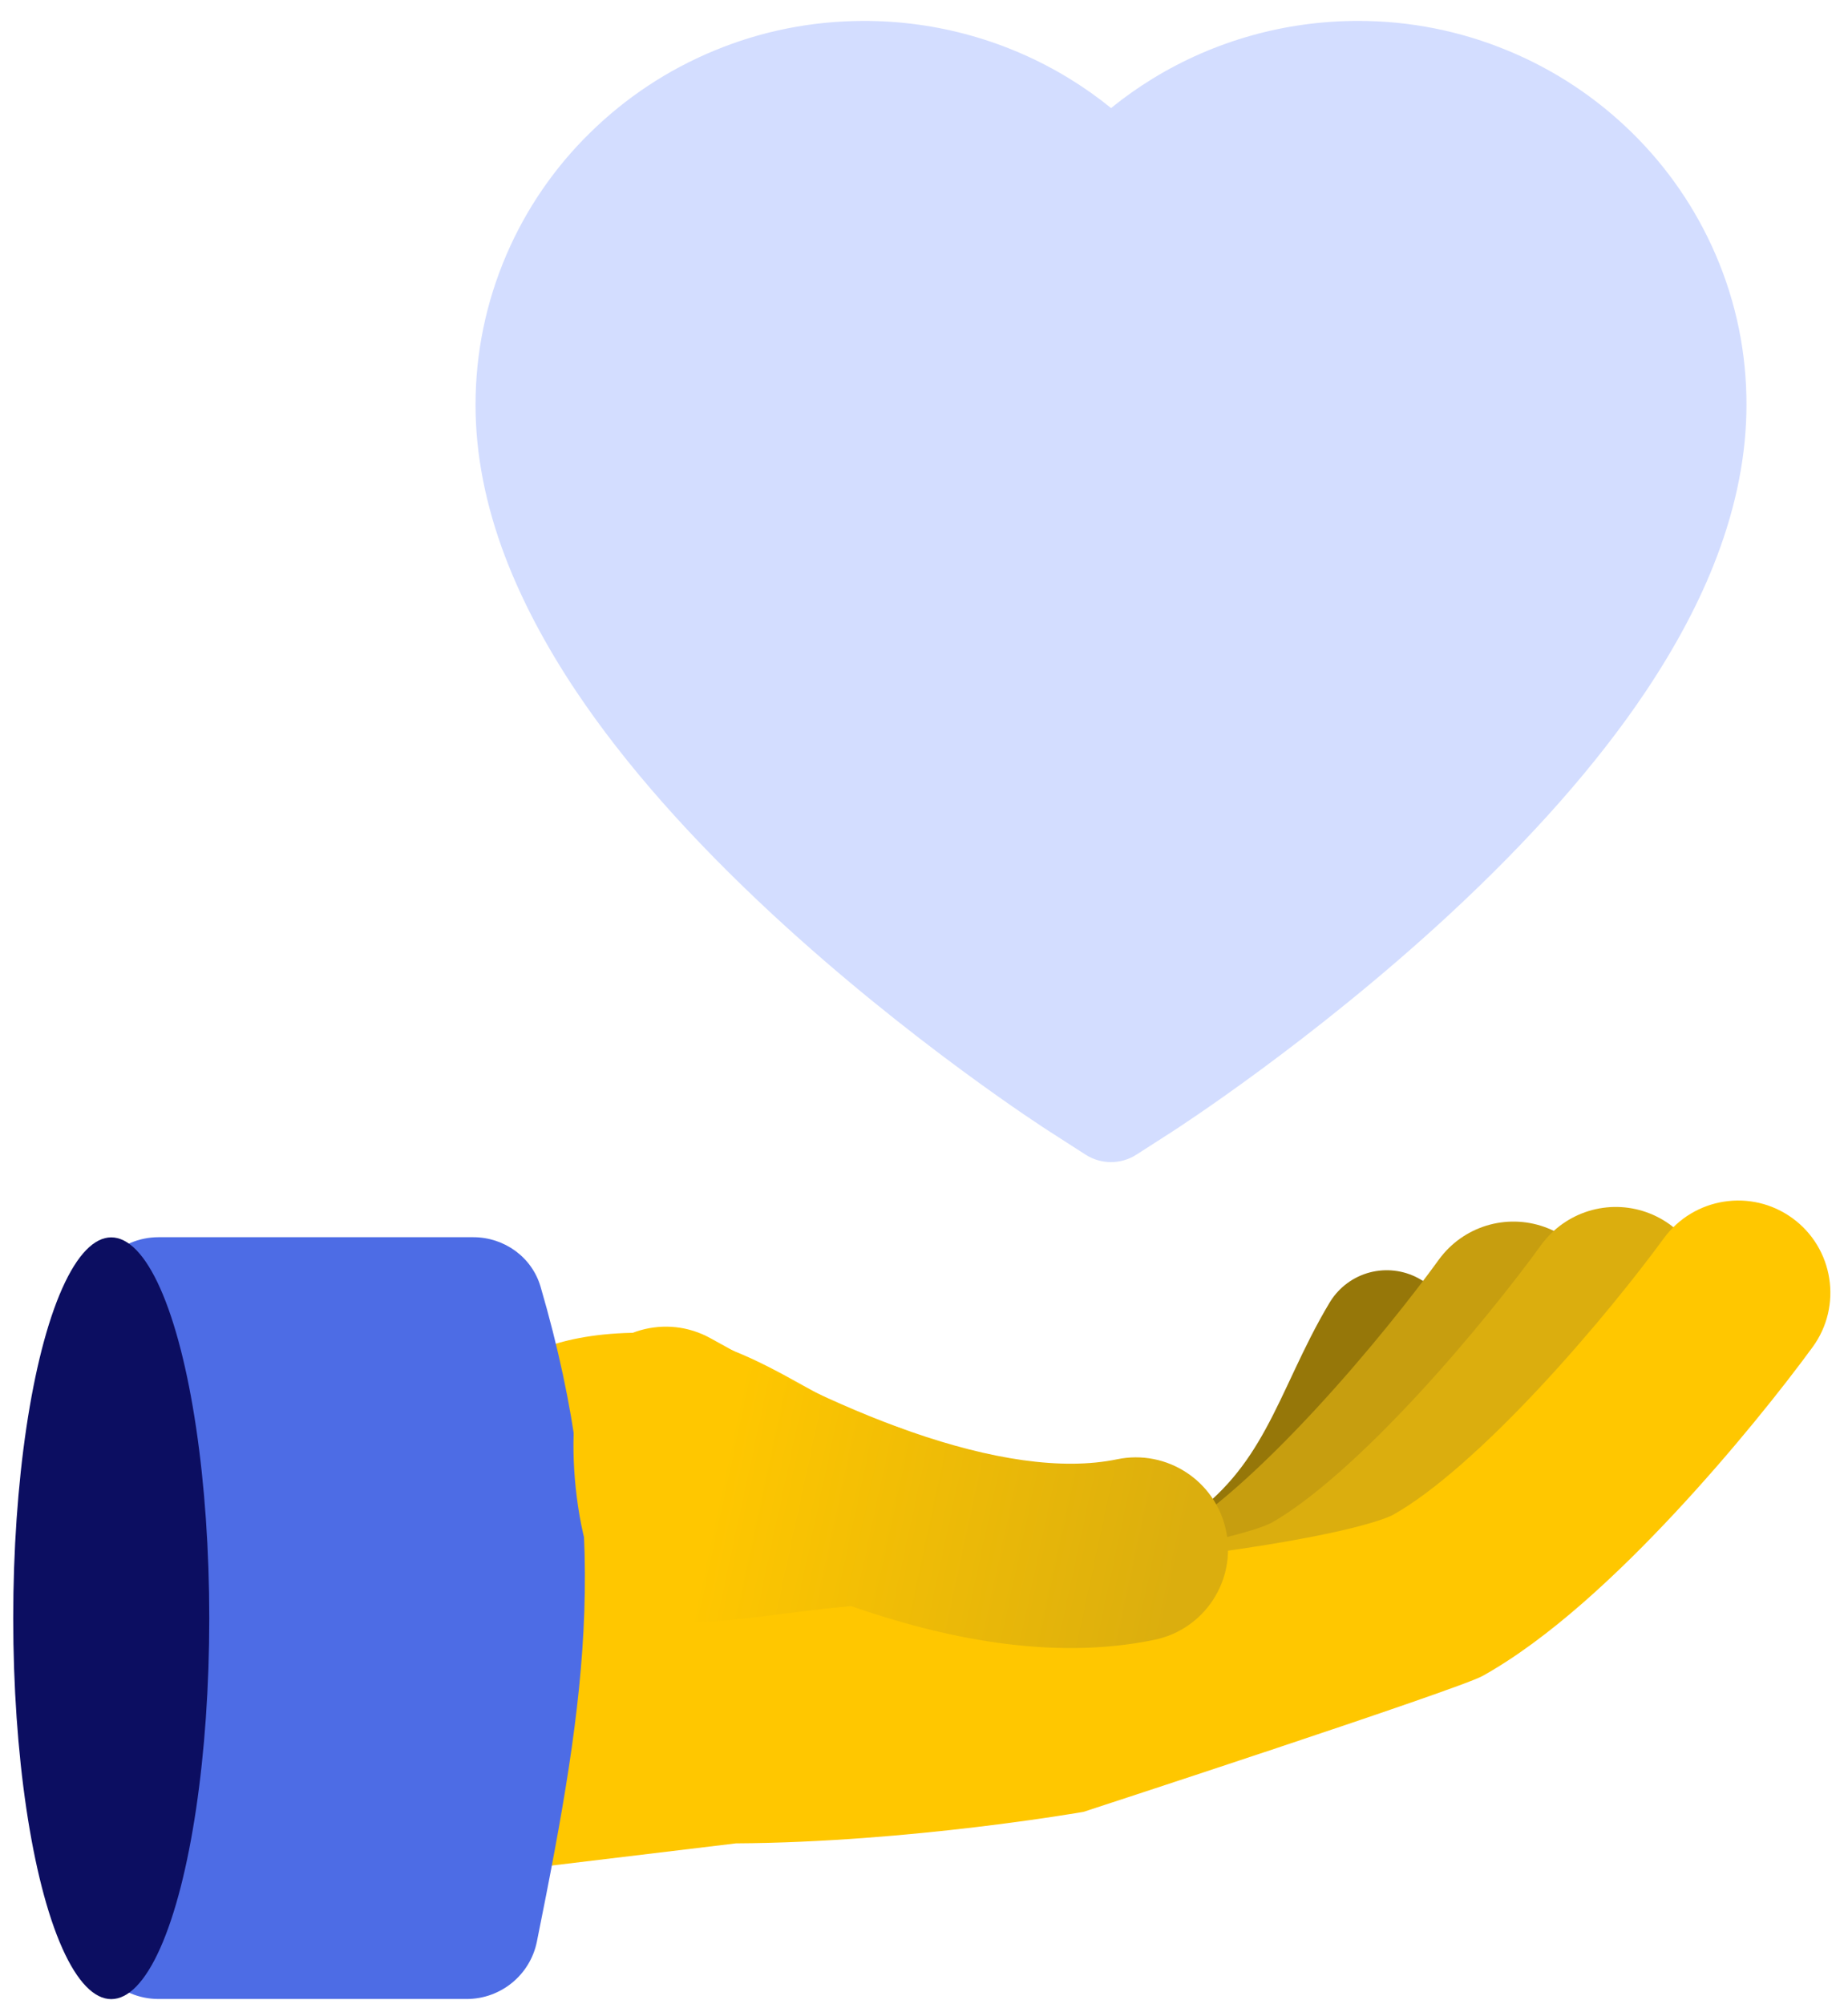
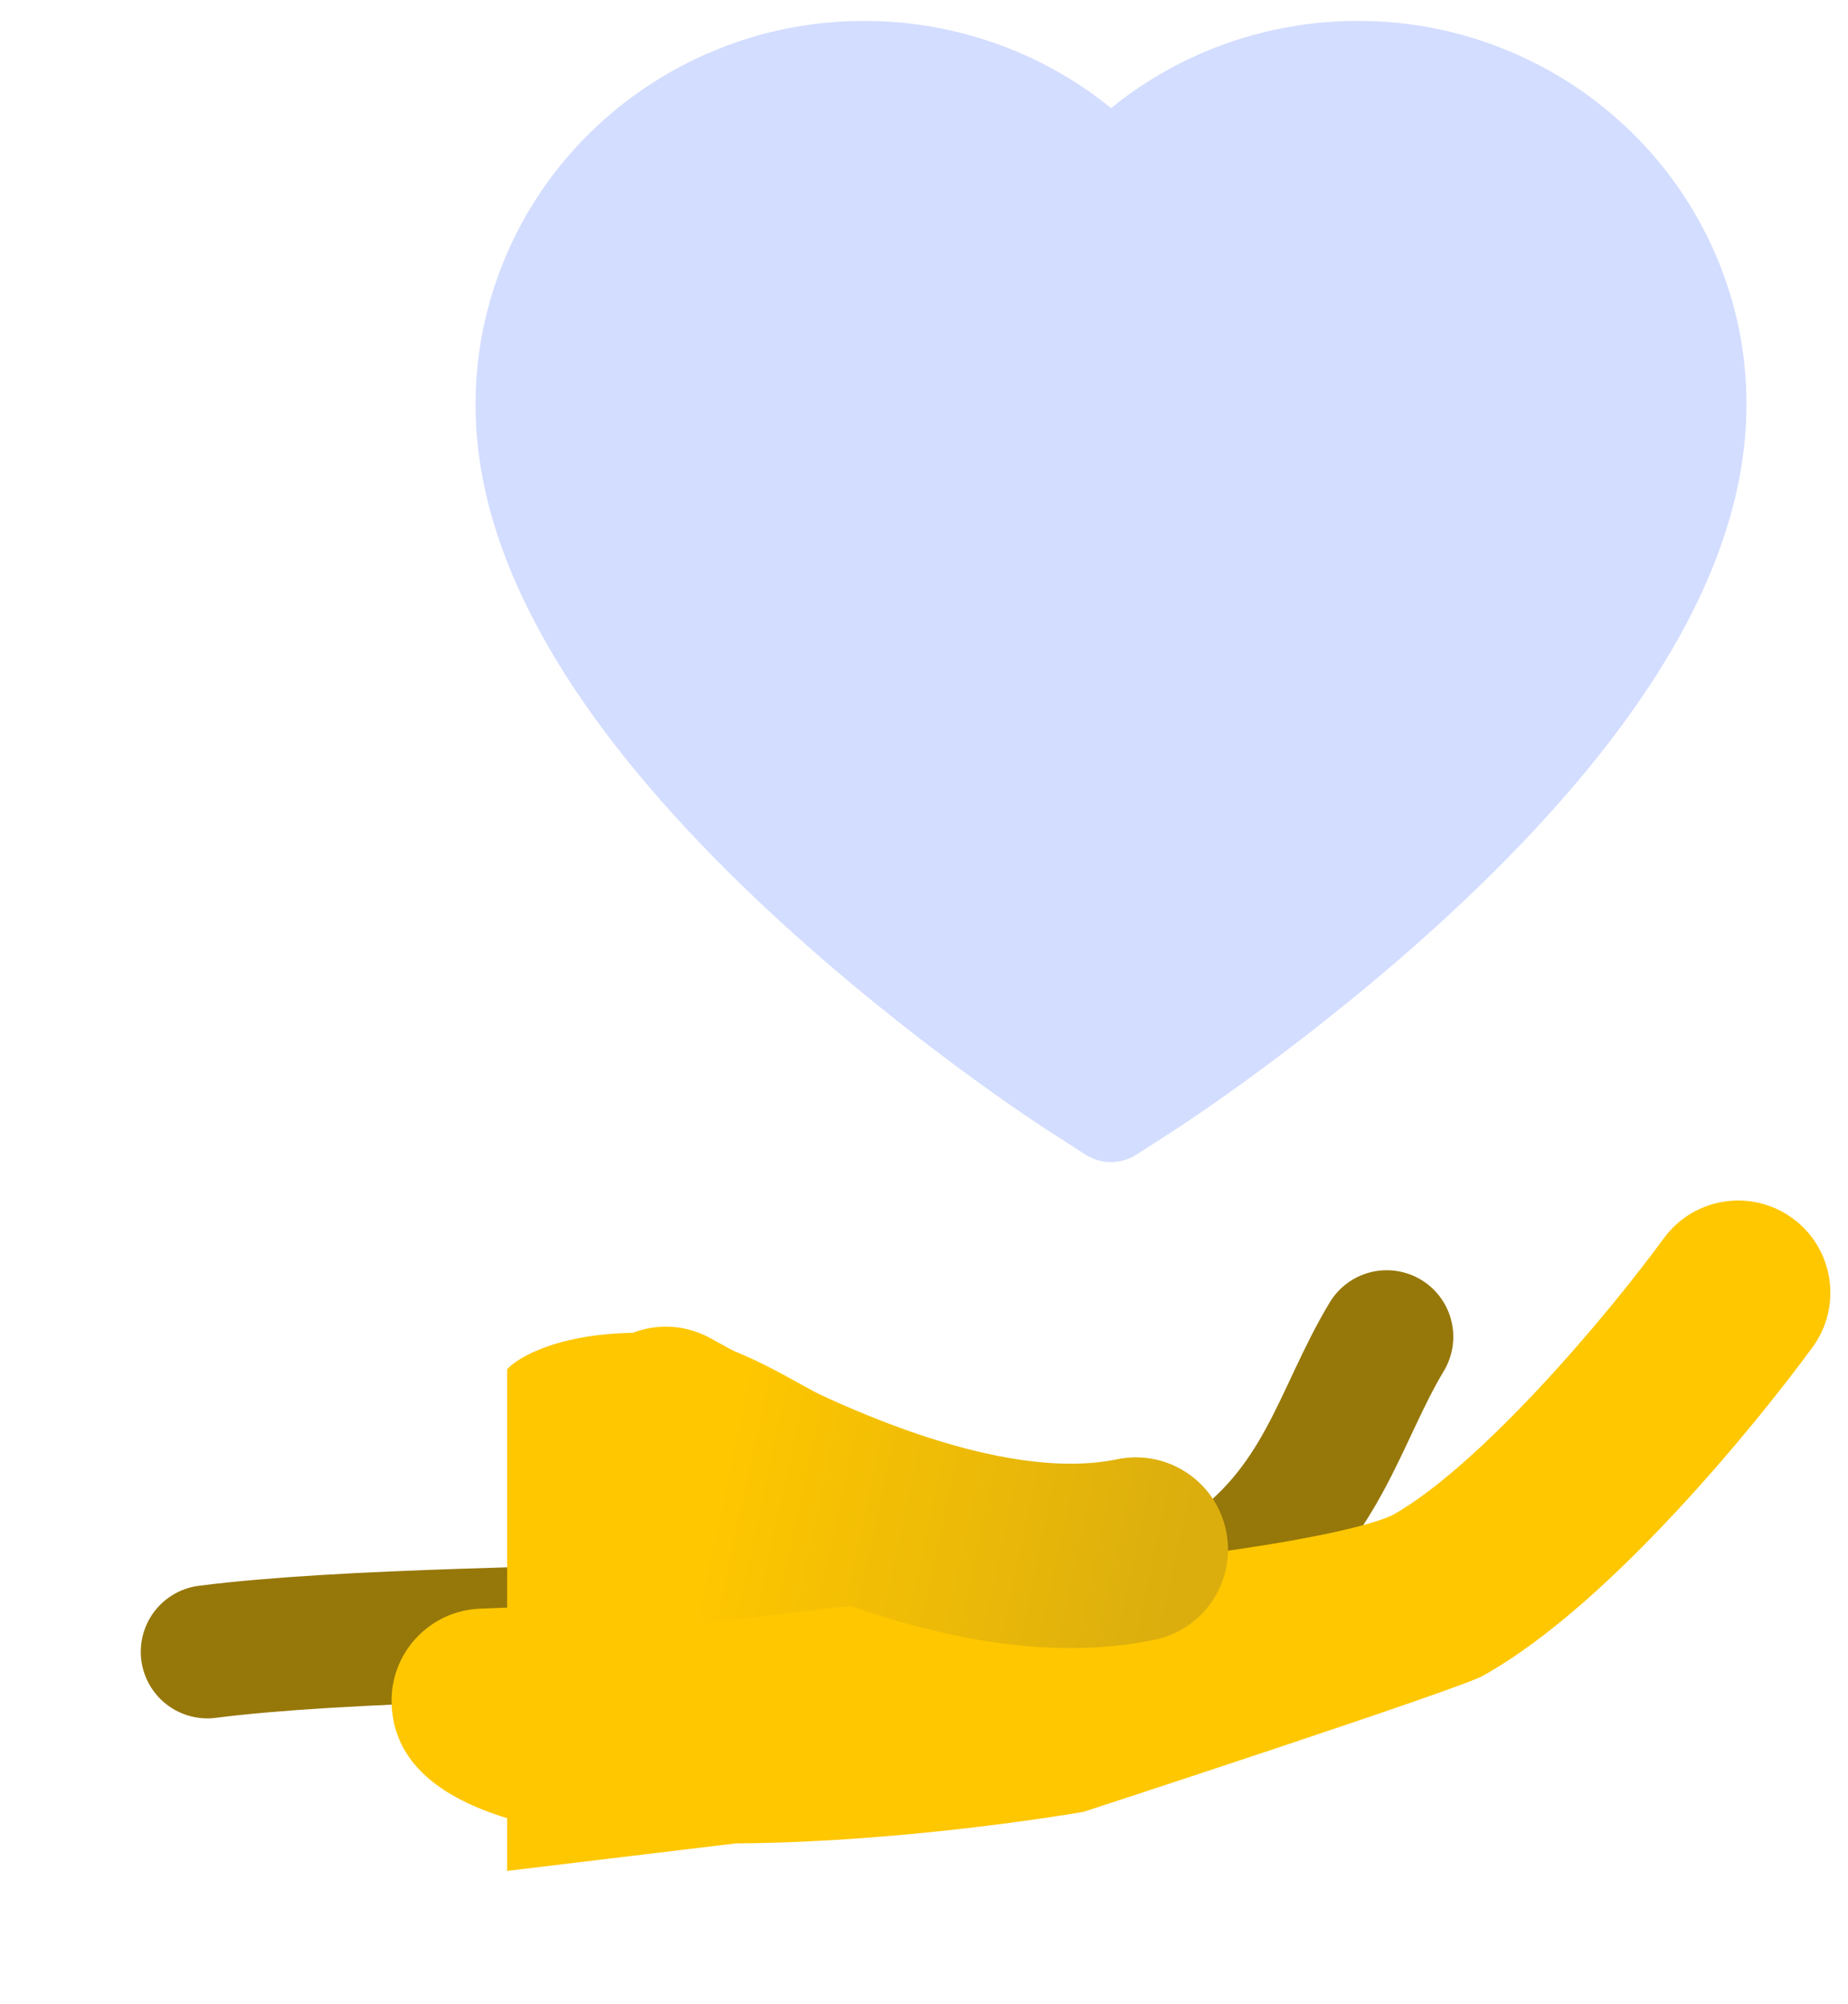
<svg xmlns="http://www.w3.org/2000/svg" width="71" height="77" viewBox="0 0 71 77" fill="none">
  <path d="M53.278 51.359C51.416 54.456 50.836 57.907 46.935 60.565C43.035 63.222 18.389 62.137 7.966 63.461" stroke="#967709" stroke-width="5.115" stroke-linecap="round" />
-   <path d="M58.147 50.474C56.029 53.402 50.765 59.838 46.653 62.155C42.541 64.473 20.517 65.924 10.02 66.361" stroke="#C79E0F" stroke-width="7.083" stroke-linecap="round" />
-   <path d="M62.077 49.912C59.959 52.84 54.694 59.276 50.582 61.594C46.471 63.911 24.447 65.363 13.949 65.799" stroke="#DBAE0E" stroke-width="7.083" stroke-linecap="round" />
  <path fill-rule="evenodd" clip-rule="evenodd" d="M69.641 51.754C70.795 50.174 70.449 47.959 68.87 46.805C67.29 45.652 65.074 45.998 63.921 47.578C62.93 48.935 61.164 51.157 59.166 53.297C57.105 55.506 55.063 57.338 53.51 58.204C53.51 58.204 53.502 58.209 53.482 58.218C53.463 58.228 53.436 58.24 53.399 58.256C53.325 58.288 53.224 58.328 53.092 58.374C52.826 58.467 52.477 58.571 52.038 58.682C51.157 58.905 50.027 59.129 48.678 59.349C45.985 59.786 42.608 60.175 38.977 60.509C38.421 60.56 37.861 60.609 37.297 60.658C36.632 57.643 35.629 55.099 34.422 54.812C33.181 54.516 32.047 53.889 30.872 53.239C29.121 52.269 27.278 51.25 24.856 51.206C21.618 51.147 19.925 52.114 19.484 52.604V61.763C19.129 61.777 18.785 61.79 18.453 61.803C16.498 61.875 14.973 63.518 15.046 65.473C15.128 67.701 16.896 69.062 19.484 69.854V71.879L28.276 70.821C34.941 70.783 41.626 69.611 41.626 69.611C41.626 69.611 56.029 64.91 56.961 64.389C59.531 62.956 62.196 60.432 64.344 58.13C66.556 55.76 68.501 53.315 69.641 51.754Z" fill="#FFC700" />
-   <path d="M3.336 50.288C3.336 48.766 4.569 47.533 6.09 47.533H18.184C19.374 47.533 20.437 48.297 20.77 49.439C23.497 58.789 22.568 64.979 20.627 74.596C20.368 75.879 19.238 76.8 17.93 76.8H6.09C4.569 76.8 3.336 75.567 3.336 74.046V50.288Z" fill="#4D6CE5" />
-   <ellipse cx="4.274" cy="62.172" rx="3.766" ry="14.633" fill="#0C0E61" />
  <path fill-rule="evenodd" clip-rule="evenodd" d="M32.698 61.705C36.153 62.908 40.368 63.829 44.359 62.999C46.274 62.601 47.504 60.726 47.106 58.811C46.708 56.896 44.832 55.667 42.917 56.065C40.795 56.506 38.042 56.066 35.027 55.017C32.086 53.993 29.314 52.539 27.305 51.419C25.598 50.466 23.44 51.079 22.488 52.787C21.535 54.495 22.122 60.753 23.83 61.706C25.944 62.885 28.87 62.042 32.698 61.705Z" fill="url(#paint0_linear_203_1532)" />
  <path d="M65.917 9.789C65.16 8.03 64.067 6.437 62.701 5.098C61.334 3.755 59.722 2.687 57.953 1.954C56.119 1.19 54.152 0.799 52.166 0.804C49.379 0.804 46.66 1.569 44.298 3.013C43.733 3.359 43.196 3.738 42.687 4.152C42.178 3.738 41.641 3.359 41.076 3.013C38.713 1.569 35.995 0.804 33.208 0.804C31.202 0.804 29.257 1.189 27.42 1.954C25.646 2.69 24.046 3.75 22.673 5.098C21.305 6.436 20.212 8.029 19.456 9.789C18.671 11.618 18.27 13.561 18.27 15.561C18.27 17.448 18.654 19.413 19.417 21.413C20.056 23.084 20.971 24.818 22.141 26.568C23.995 29.339 26.544 32.228 29.709 35.157C34.955 40.012 40.149 43.365 40.37 43.501L41.709 44.362C42.303 44.742 43.066 44.742 43.659 44.362L44.999 43.501C45.219 43.36 50.408 40.012 55.659 35.157C58.824 32.228 61.373 29.339 63.227 26.568C64.397 24.818 65.318 23.084 65.951 21.413C66.714 19.413 67.099 17.448 67.099 15.561C67.104 13.561 66.703 11.618 65.917 9.789Z" fill="#D3DDFF" />
  <defs>
    <linearGradient id="paint0_linear_203_1532" x1="45.677" y1="58.608" x2="28.037" y2="54.809" gradientUnits="userSpaceOnUse">
      <stop stop-color="#DBAE0E" />
      <stop offset="1" stop-color="#FFC700" />
    </linearGradient>
  </defs>
</svg>